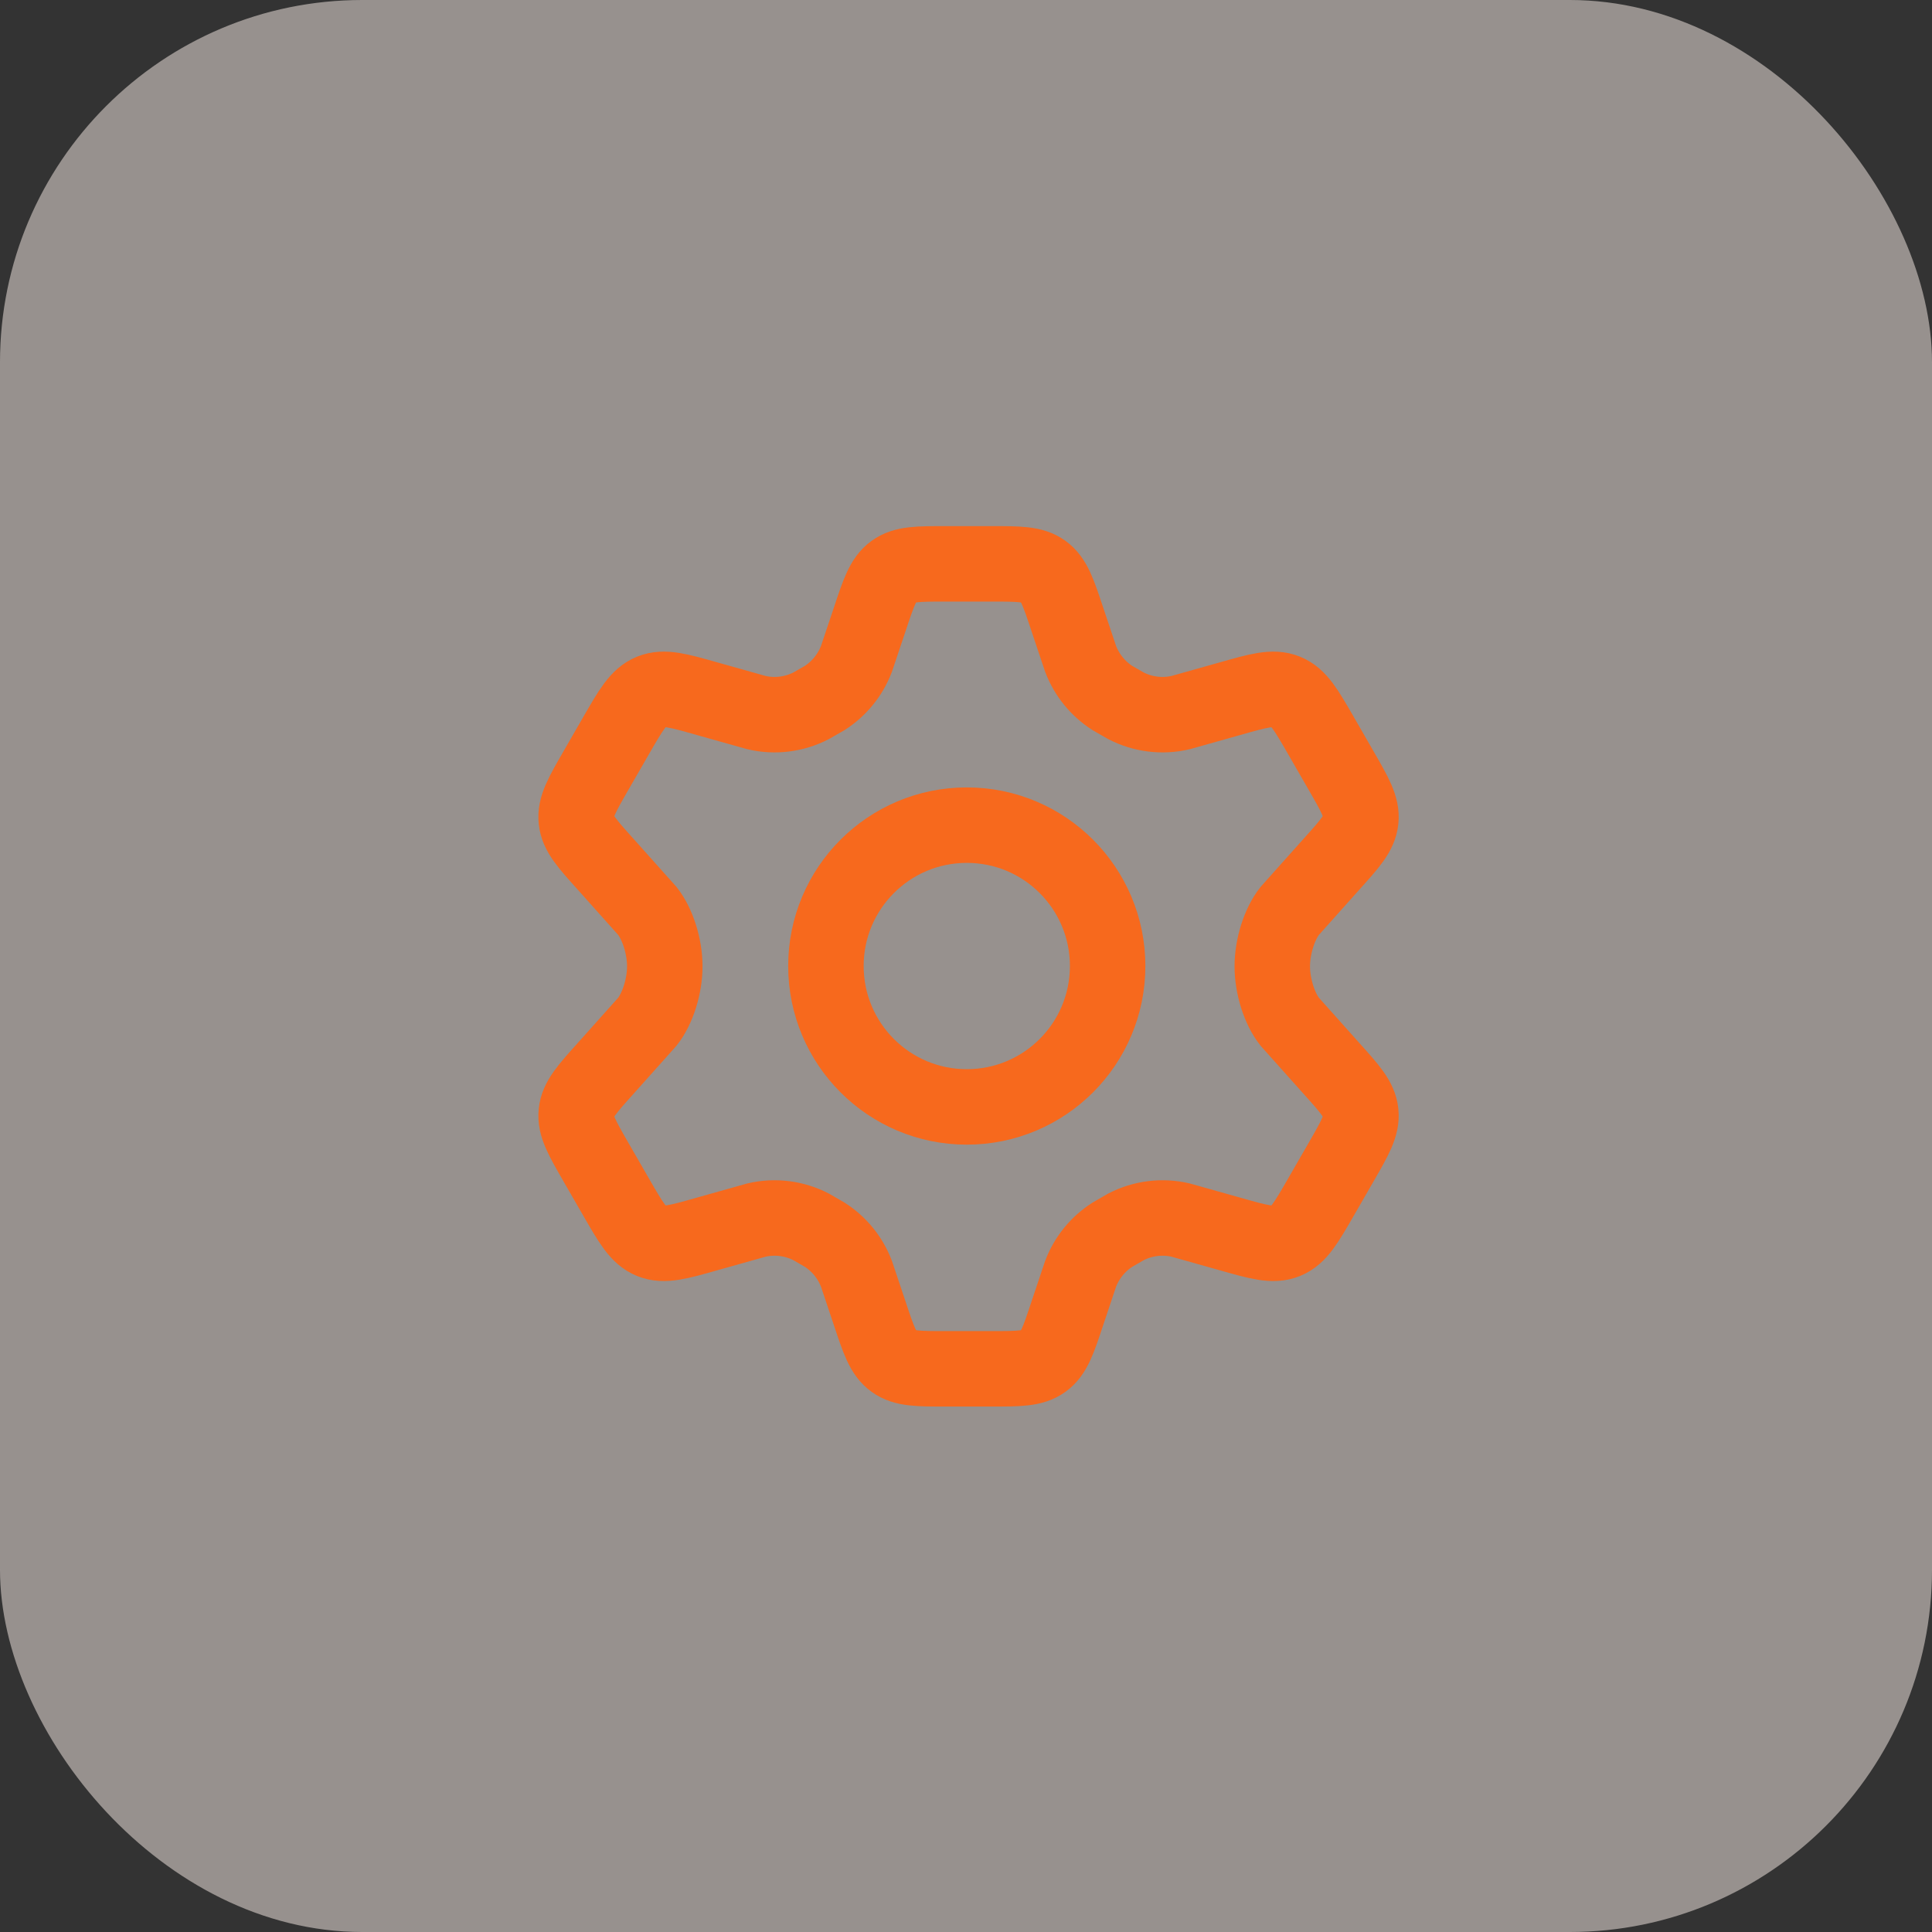
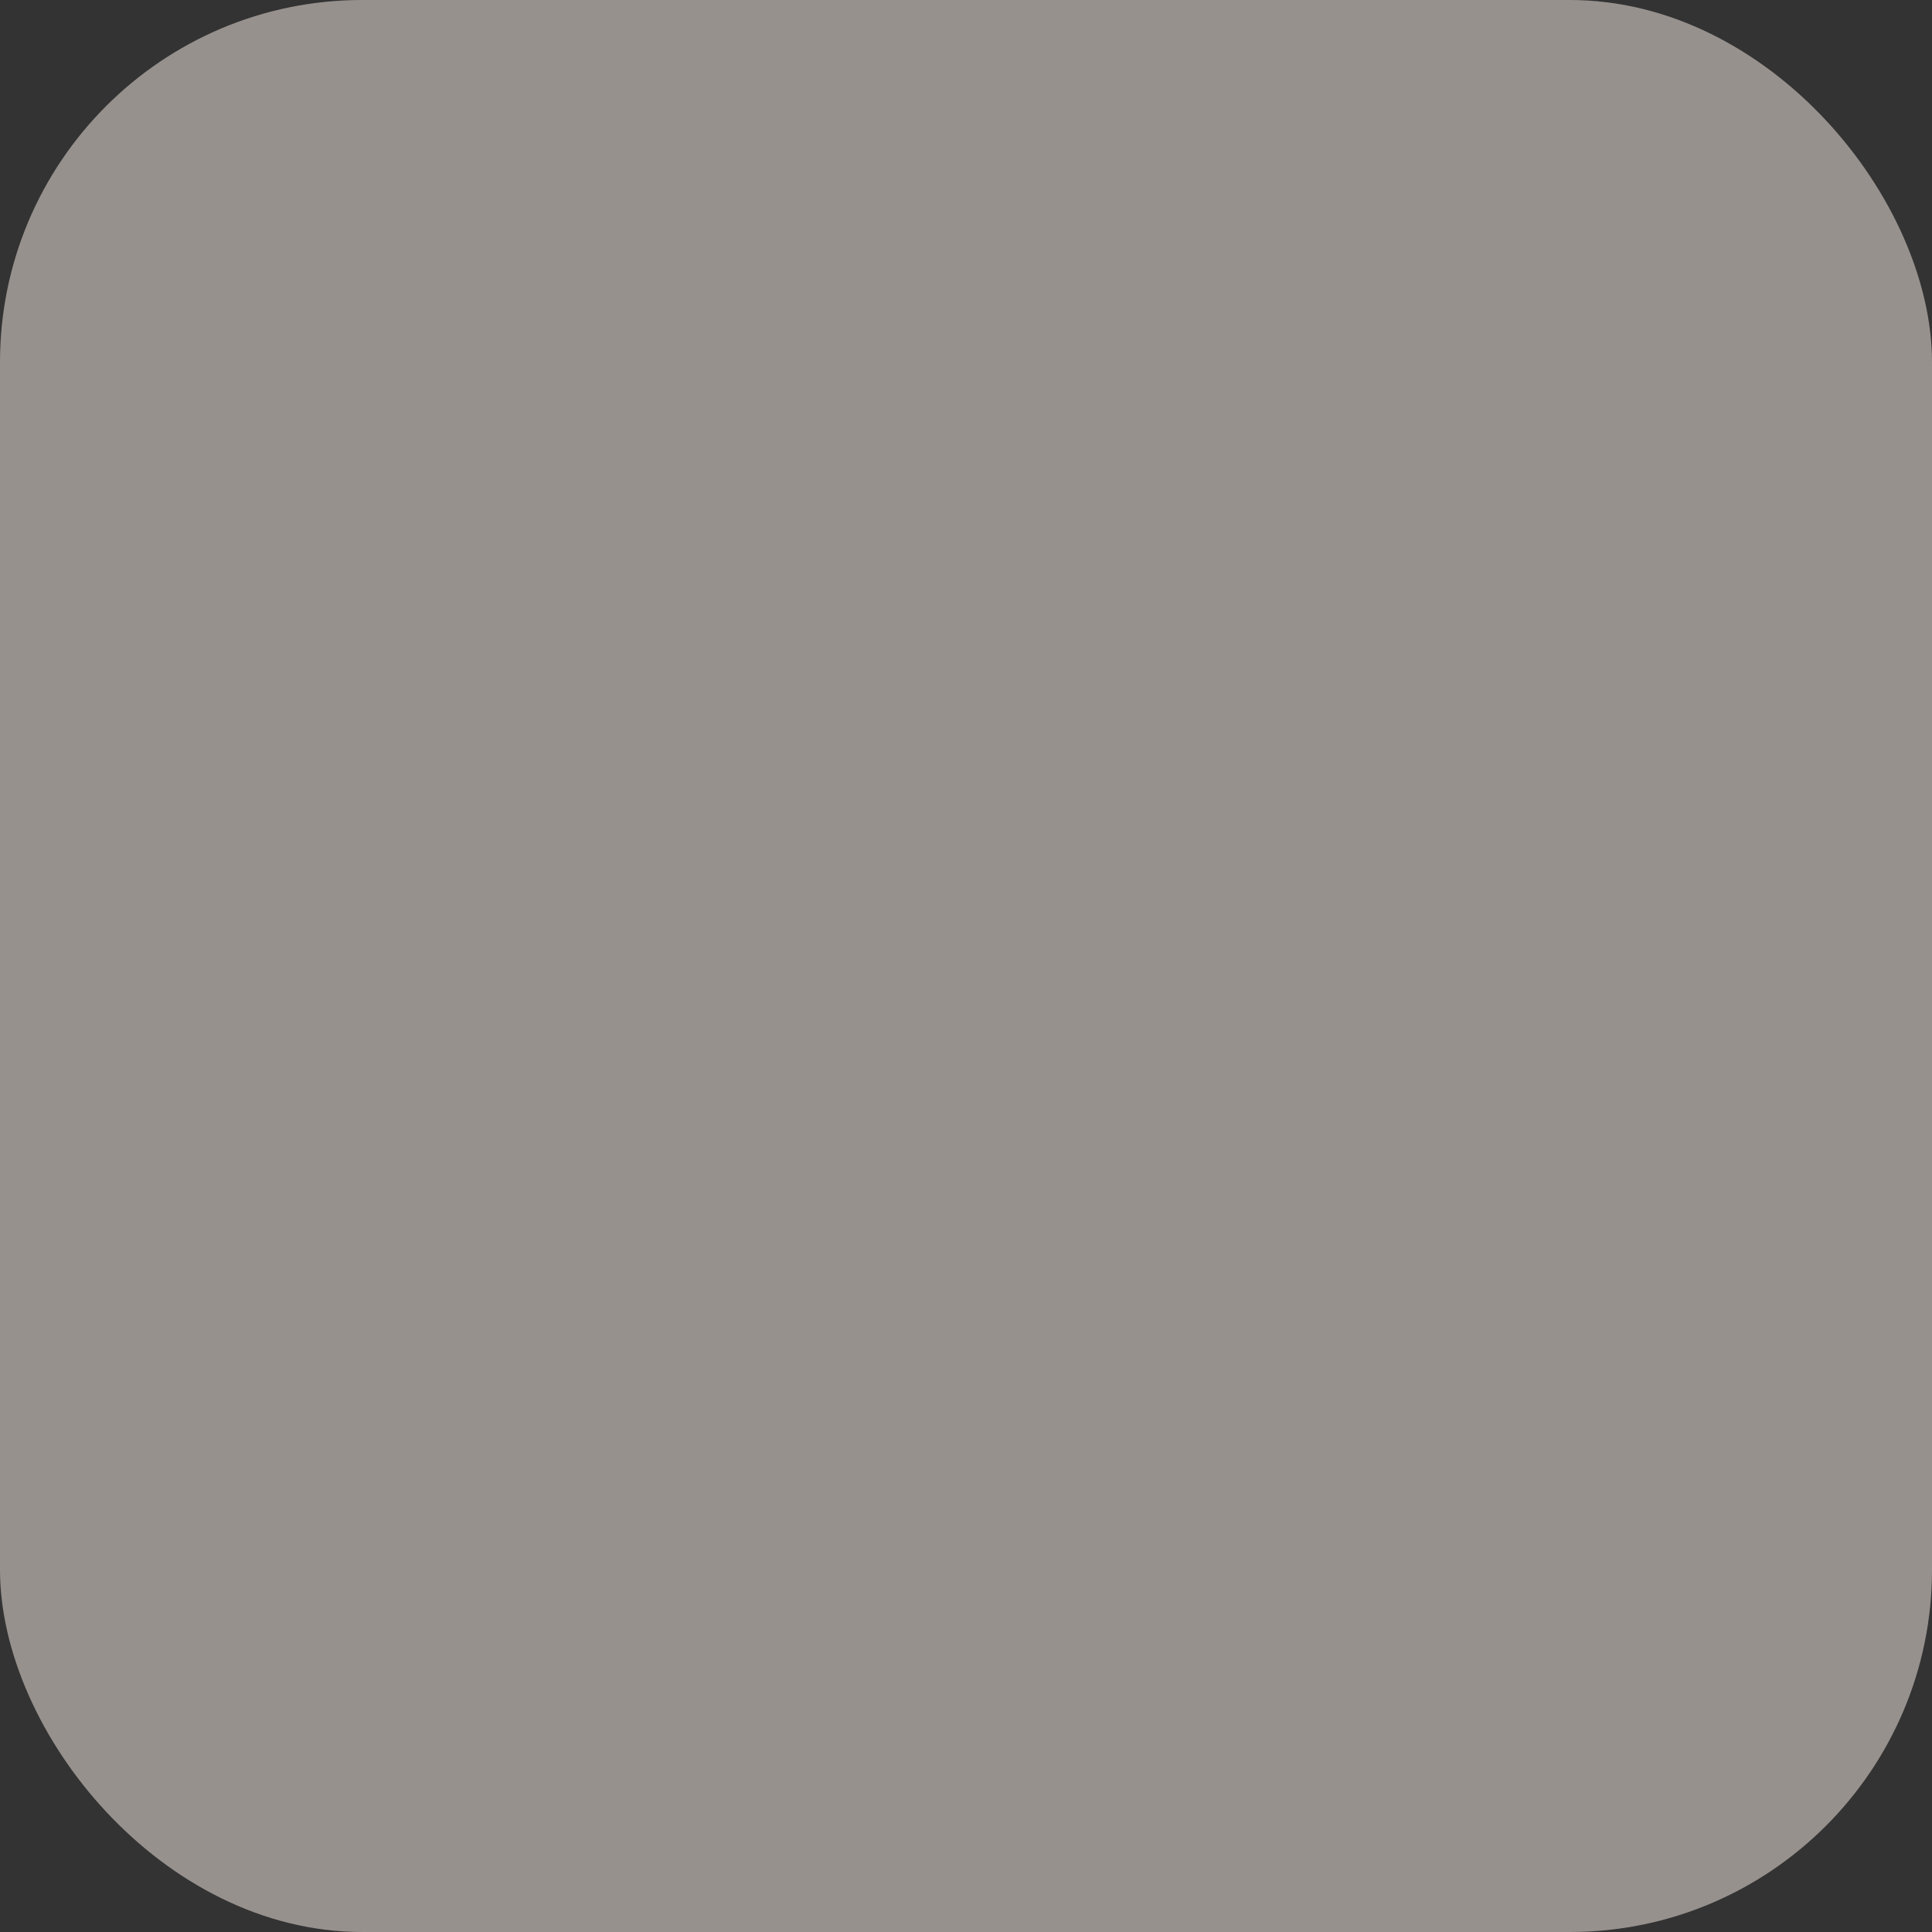
<svg xmlns="http://www.w3.org/2000/svg" width="32" height="32" viewBox="0 0 32 32" fill="none">
  <rect x="0" y="0" width="32" height="32" fill="#333333" stroke="none" />
  <rect width="32" height="32" rx="6" fill="#FCF1EB" fill-opacity="0.5" />
-   <path d="M22.212 12.761L21.883 12.19C21.634 11.758 21.51 11.542 21.298 11.456C21.086 11.37 20.847 11.438 20.368 11.574L19.554 11.803C19.249 11.874 18.928 11.834 18.649 11.69L18.424 11.561C18.185 11.407 18.001 11.181 17.899 10.915L17.676 10.251C17.53 9.811 17.456 9.591 17.282 9.465C17.108 9.339 16.877 9.339 16.414 9.339H15.67C15.207 9.339 14.976 9.339 14.802 9.465C14.628 9.591 14.554 9.811 14.408 10.251L14.185 10.915C14.083 11.181 13.899 11.407 13.66 11.561L13.435 11.69C13.156 11.834 12.835 11.874 12.53 11.803L11.716 11.574C11.237 11.438 10.998 11.37 10.786 11.456C10.574 11.542 10.45 11.758 10.201 12.19L9.872 12.761C9.639 13.166 9.522 13.368 9.545 13.584C9.567 13.8 9.724 13.973 10.036 14.32L10.723 15.089C10.891 15.302 11.011 15.672 11.011 16.006C11.011 16.339 10.891 16.709 10.723 16.922L10.036 17.691C9.724 18.038 9.567 18.212 9.545 18.427C9.522 18.642 9.639 18.845 9.872 19.25L10.201 19.821C10.45 20.253 10.574 20.469 10.786 20.555C10.998 20.641 11.237 20.573 11.716 20.437L12.53 20.208C12.835 20.137 13.156 20.177 13.435 20.321L13.66 20.451C13.899 20.604 14.083 20.83 14.185 21.096L14.408 21.761C14.554 22.201 14.628 22.421 14.802 22.546C14.976 22.672 15.207 22.672 15.67 22.672H16.414C16.877 22.672 17.108 22.672 17.282 22.546C17.456 22.421 17.53 22.201 17.676 21.761L17.899 21.096C18.001 20.83 18.185 20.604 18.424 20.451L18.649 20.321C18.928 20.177 19.249 20.137 19.554 20.208L20.368 20.437C20.847 20.573 21.086 20.641 21.298 20.555C21.51 20.469 21.634 20.253 21.883 19.821L22.212 19.25C22.445 18.845 22.562 18.642 22.539 18.427C22.517 18.212 22.36 18.038 22.048 17.691L21.361 16.922C21.193 16.709 21.073 16.339 21.073 16.006C21.073 15.672 21.193 15.302 21.361 15.089L22.048 14.32C22.36 13.973 22.517 13.8 22.539 13.584C22.562 13.368 22.445 13.166 22.212 12.761Z" stroke="#F7691D" stroke-width="1.25" stroke-linecap="round" />
-   <path d="M18.346 16C18.346 17.289 17.302 18.334 16.013 18.334C14.724 18.334 13.68 17.289 13.68 16C13.68 14.712 14.724 13.667 16.013 13.667C17.302 13.667 18.346 14.712 18.346 16Z" stroke="#F7691D" stroke-width="1.25" />
</svg>